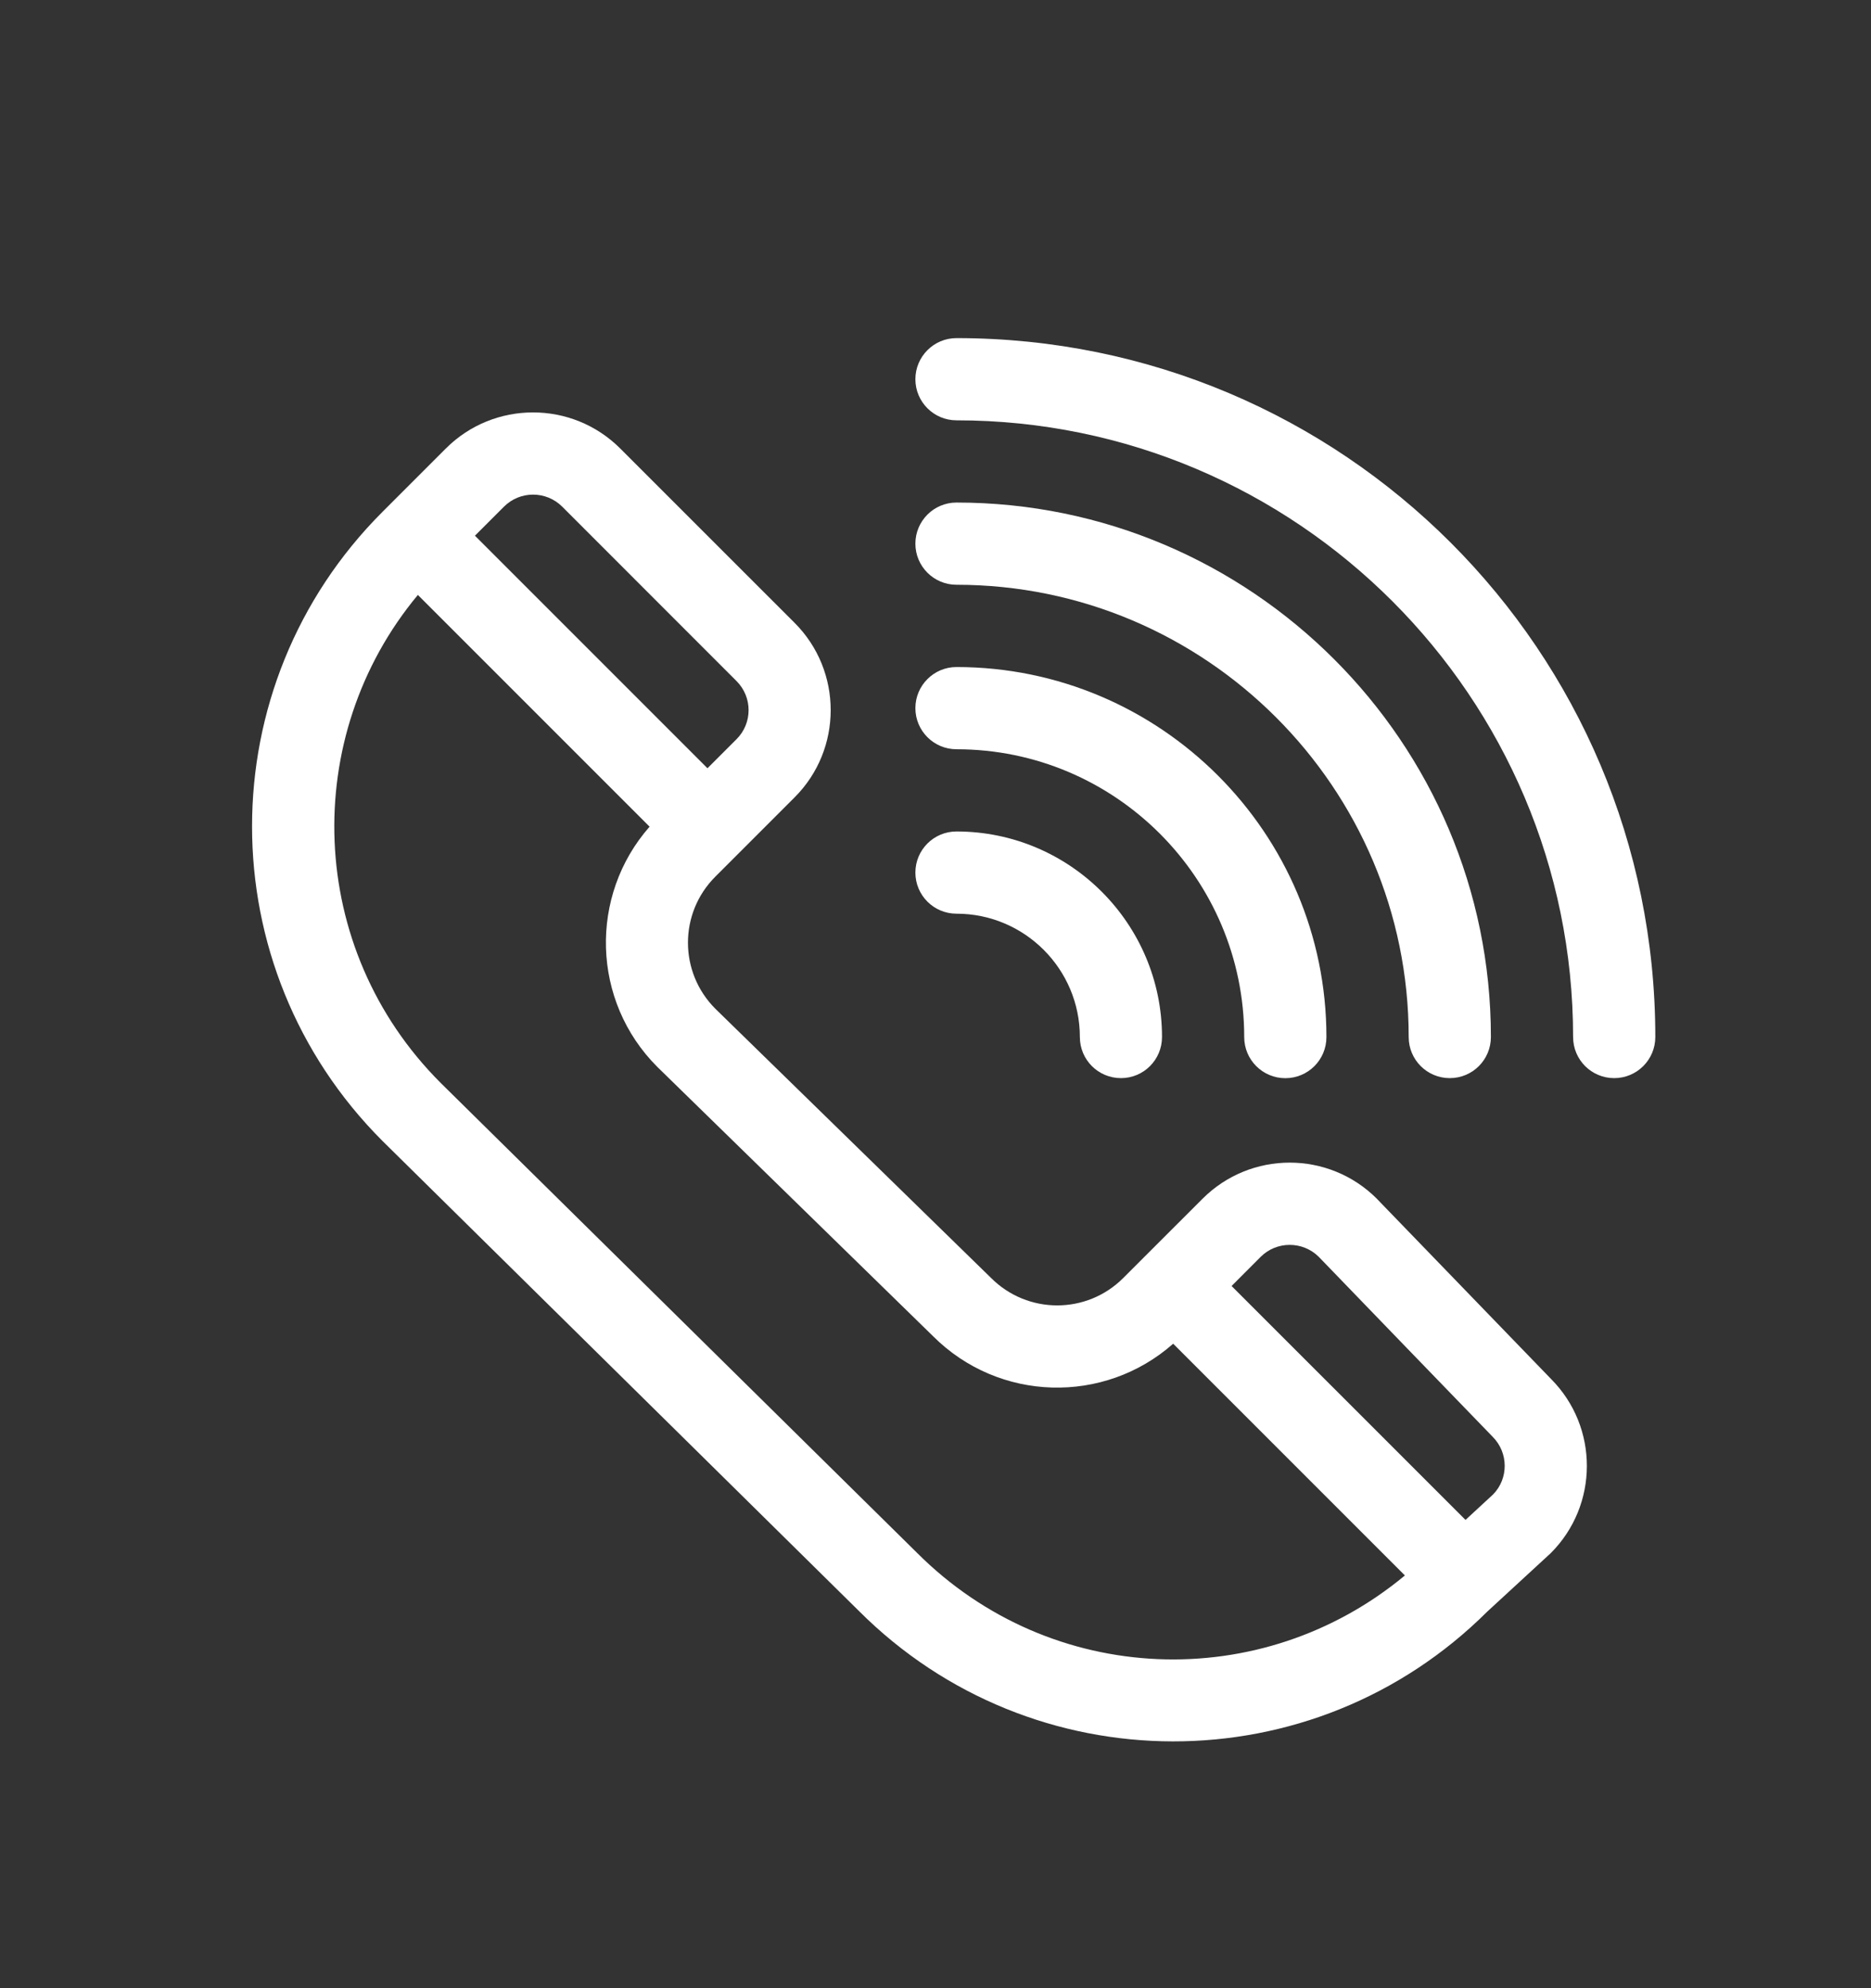
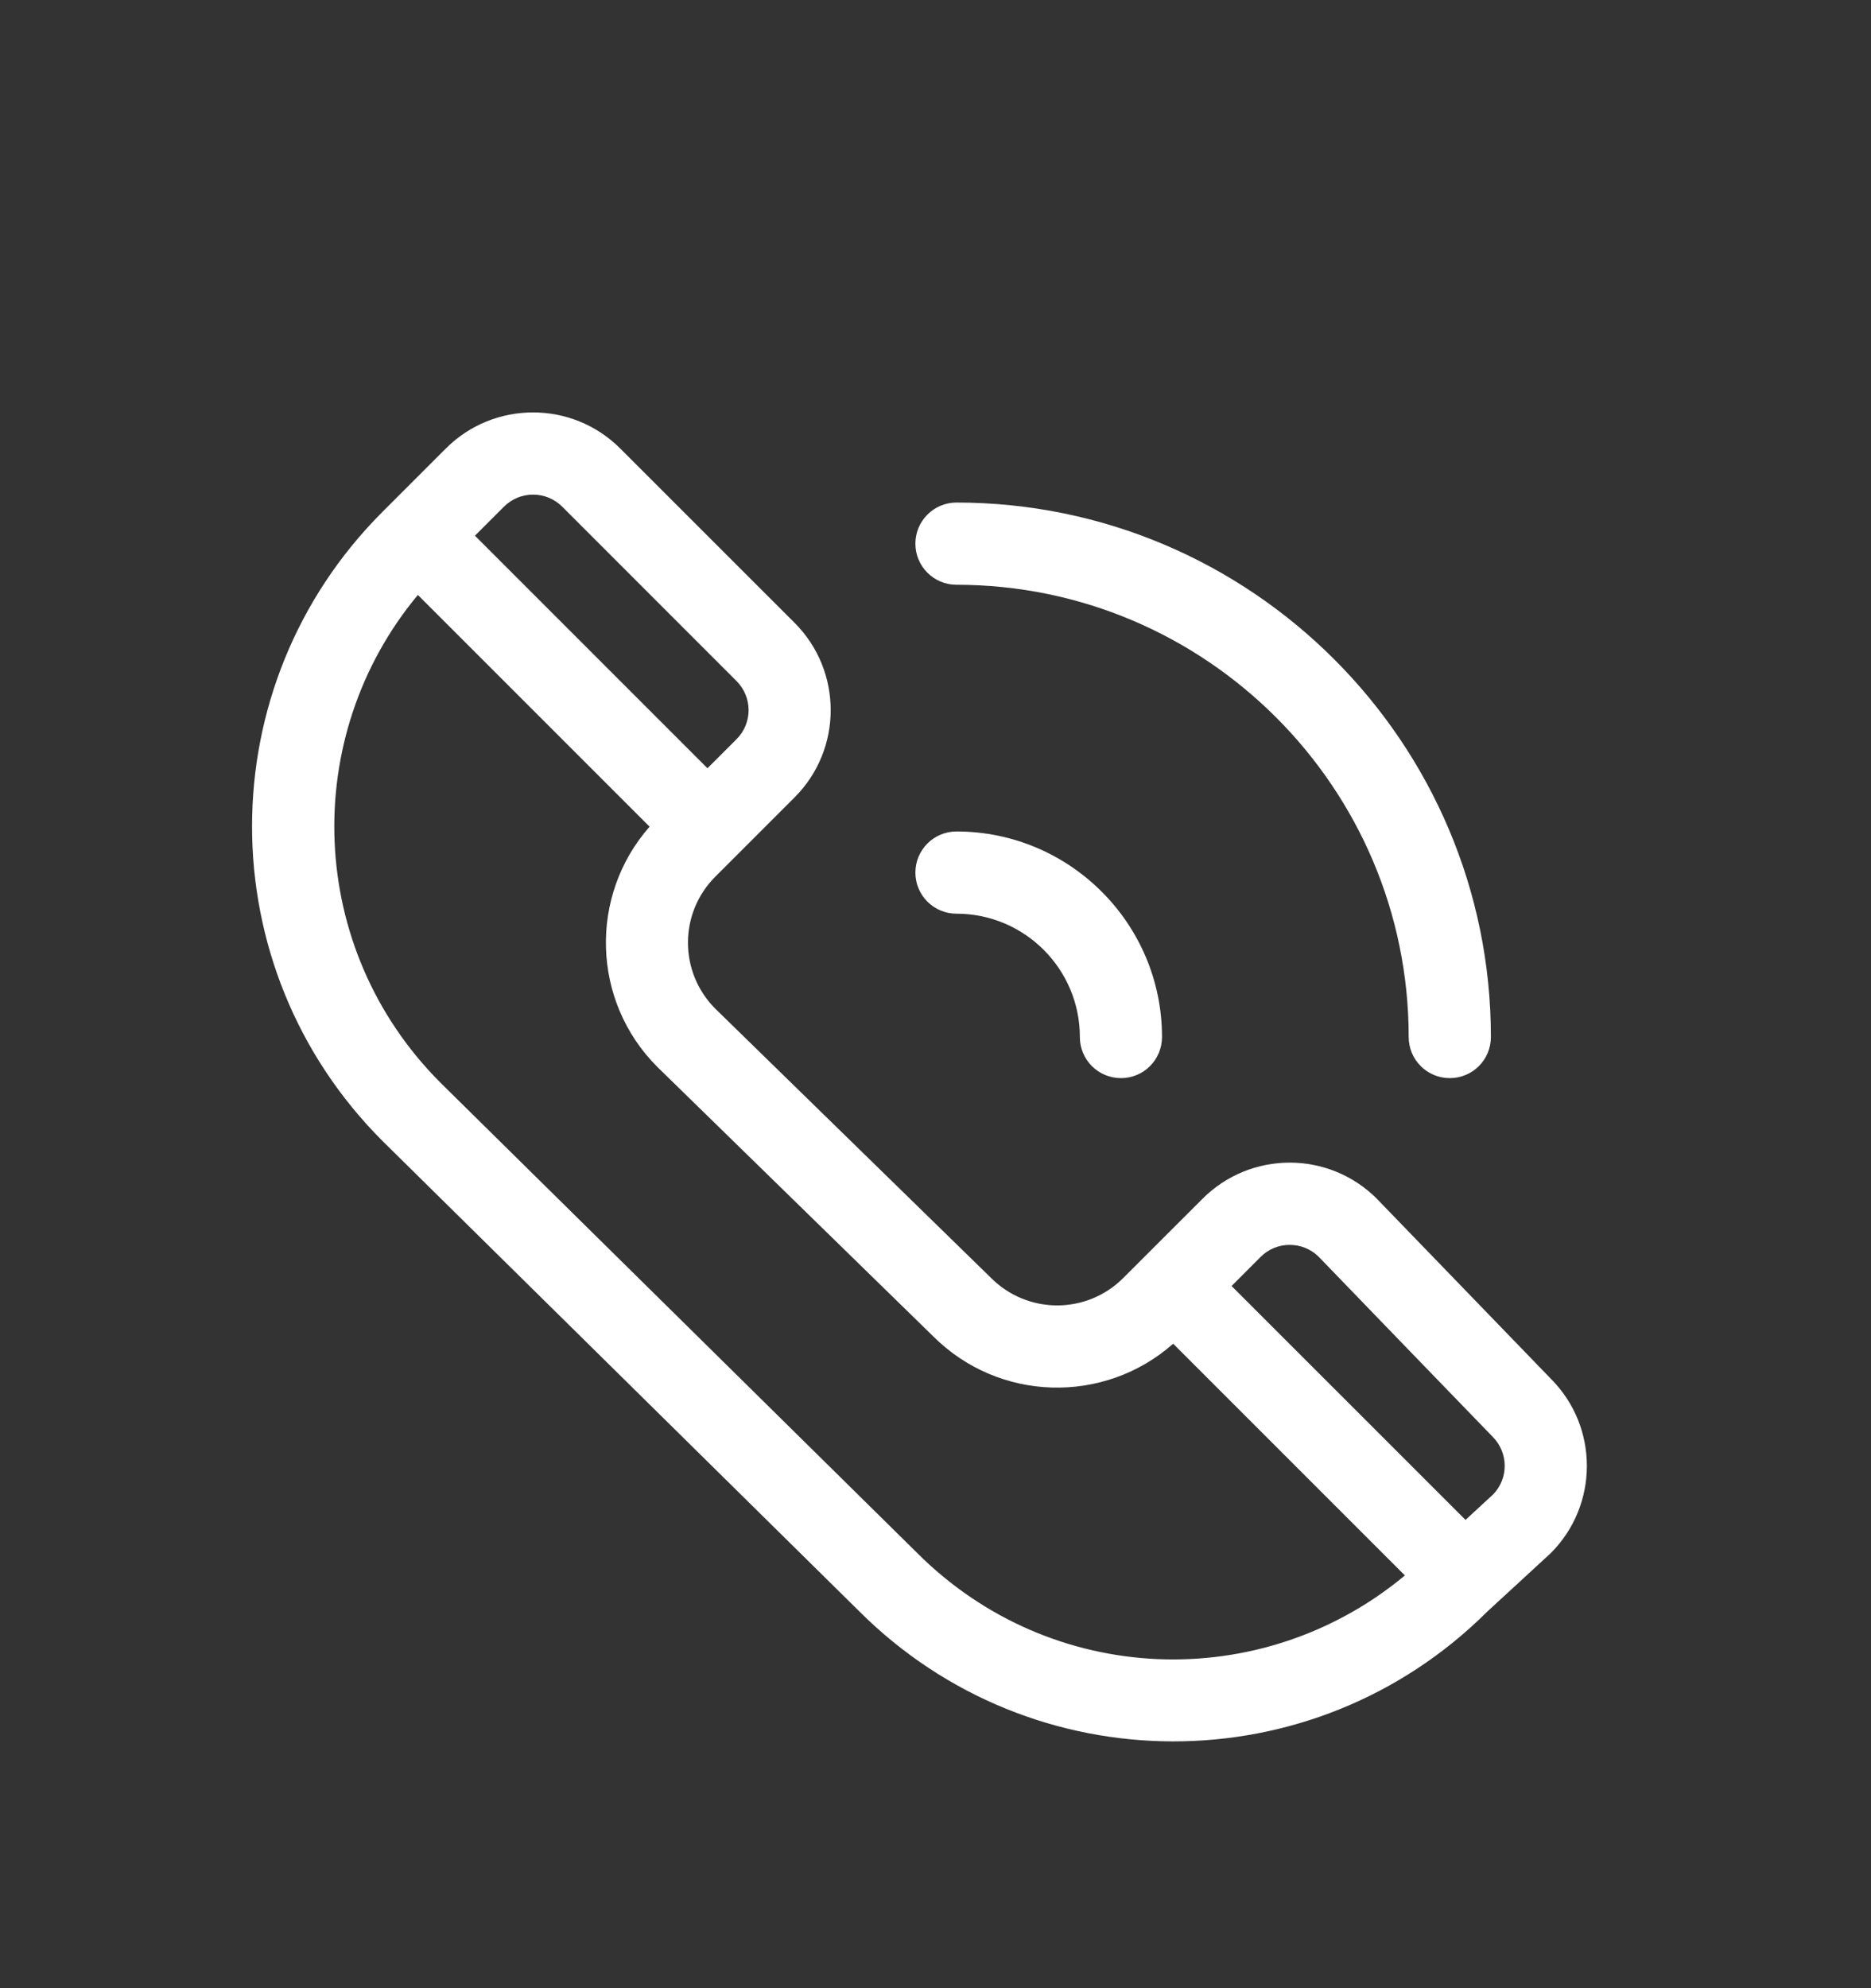
<svg xmlns="http://www.w3.org/2000/svg" version="1.1" id="Capa_1" x="0px" y="0px" width="32px" height="34px" viewBox="281.64 403.945 32 34" enable-background="new 281.64 403.945 32 34" xml:space="preserve">
  <rect x="281.64" y="403.945" width="32" height="34" fill="#333333" stroke="none" />
  <g>
    <g>
      <g>
        <path fill="#FFFFFF" d="M308.168,427.527l-2.97-3.072c-0.003-0.004-0.006-0.006-0.009-0.01c-0.824-0.824-2.158-0.824-2.982,0     l-1.356,1.355c-0.624,0.625-1.635,0.625-2.26,0l0,0l-4.716-4.604c-0.625-0.625-0.625-1.636,0-2.26l1.356-1.356     c0.822-0.822,0.822-2.16,0-2.983l-2.983-2.982c-0.822-0.823-2.161-0.823-2.983,0l-0.994,0.994l-0.09,0.09     c-2.973,2.972-2.974,7.783,0,10.757l8.15,8.039c2.965,2.965,7.768,2.977,10.746,0.01c0.017-0.014,1.07-0.984,1.086-1     C308.985,429.683,308.986,428.349,308.168,427.527z M290.26,412.609c0.274-0.274,0.72-0.274,0.995,0l2.982,2.983     c0.275,0.275,0.275,0.72,0,0.994l-0.497,0.497l-3.977-3.977L290.26,412.609z M297.325,430.501l-8.15-8.039     c-2.297-2.297-2.406-5.92-0.388-8.343l3.963,3.963c-1.038,1.179-0.995,2.982,0.132,4.108l4.716,4.605     c1.127,1.127,2.926,1.172,4.107,0.129l3.963,3.963C303.221,432.921,299.62,432.796,297.325,430.501z M307.177,429.501     l-0.472,0.436l-4.001-4l0.497-0.498c0.273-0.273,0.716-0.273,0.991-0.004c0.005,0.006,2.971,3.076,2.977,3.08     C307.441,428.787,307.444,429.228,307.177,429.501z" />
      </g>
    </g>
    <g>
      <g>
-         <path fill="#FFFFFF" d="M297.999,409.727c-0.388,0-0.703,0.315-0.703,0.703s0.315,0.703,0.703,0.703     c5.815,0,10.546,4.731,10.546,10.546c0,0.389,0.314,0.703,0.703,0.703c0.388,0,0.703-0.314,0.703-0.703     C309.951,415.073,304.606,409.727,297.999,409.727z" />
-       </g>
+         </g>
    </g>
    <g>
      <g>
        <path fill="#FFFFFF" d="M297.999,412.539c-0.388,0-0.703,0.315-0.703,0.703c0,0.389,0.315,0.703,0.703,0.703     c4.264,0,7.734,3.47,7.734,7.734c0,0.389,0.314,0.703,0.703,0.703s0.703-0.314,0.703-0.703     C307.139,416.64,303.038,412.539,297.999,412.539z" />
      </g>
    </g>
    <g>
      <g>
-         <path fill="#FFFFFF" d="M297.999,415.352c-0.388,0-0.703,0.315-0.703,0.703s0.315,0.703,0.703,0.703     c2.714,0,4.921,2.209,4.921,4.922c0,0.389,0.315,0.703,0.703,0.703c0.389,0,0.703-0.314,0.703-0.703     C304.326,418.191,301.488,415.352,297.999,415.352z" />
-       </g>
+         </g>
    </g>
    <g>
      <g>
        <path fill="#FFFFFF" d="M297.999,418.164c-0.388,0-0.703,0.314-0.703,0.703s0.315,0.703,0.703,0.703     c1.164,0,2.11,0.946,2.11,2.109c0,0.389,0.314,0.703,0.703,0.703c0.388,0,0.702-0.314,0.702-0.703     C301.514,419.741,299.938,418.164,297.999,418.164z" />
      </g>
    </g>
  </g>
</svg>